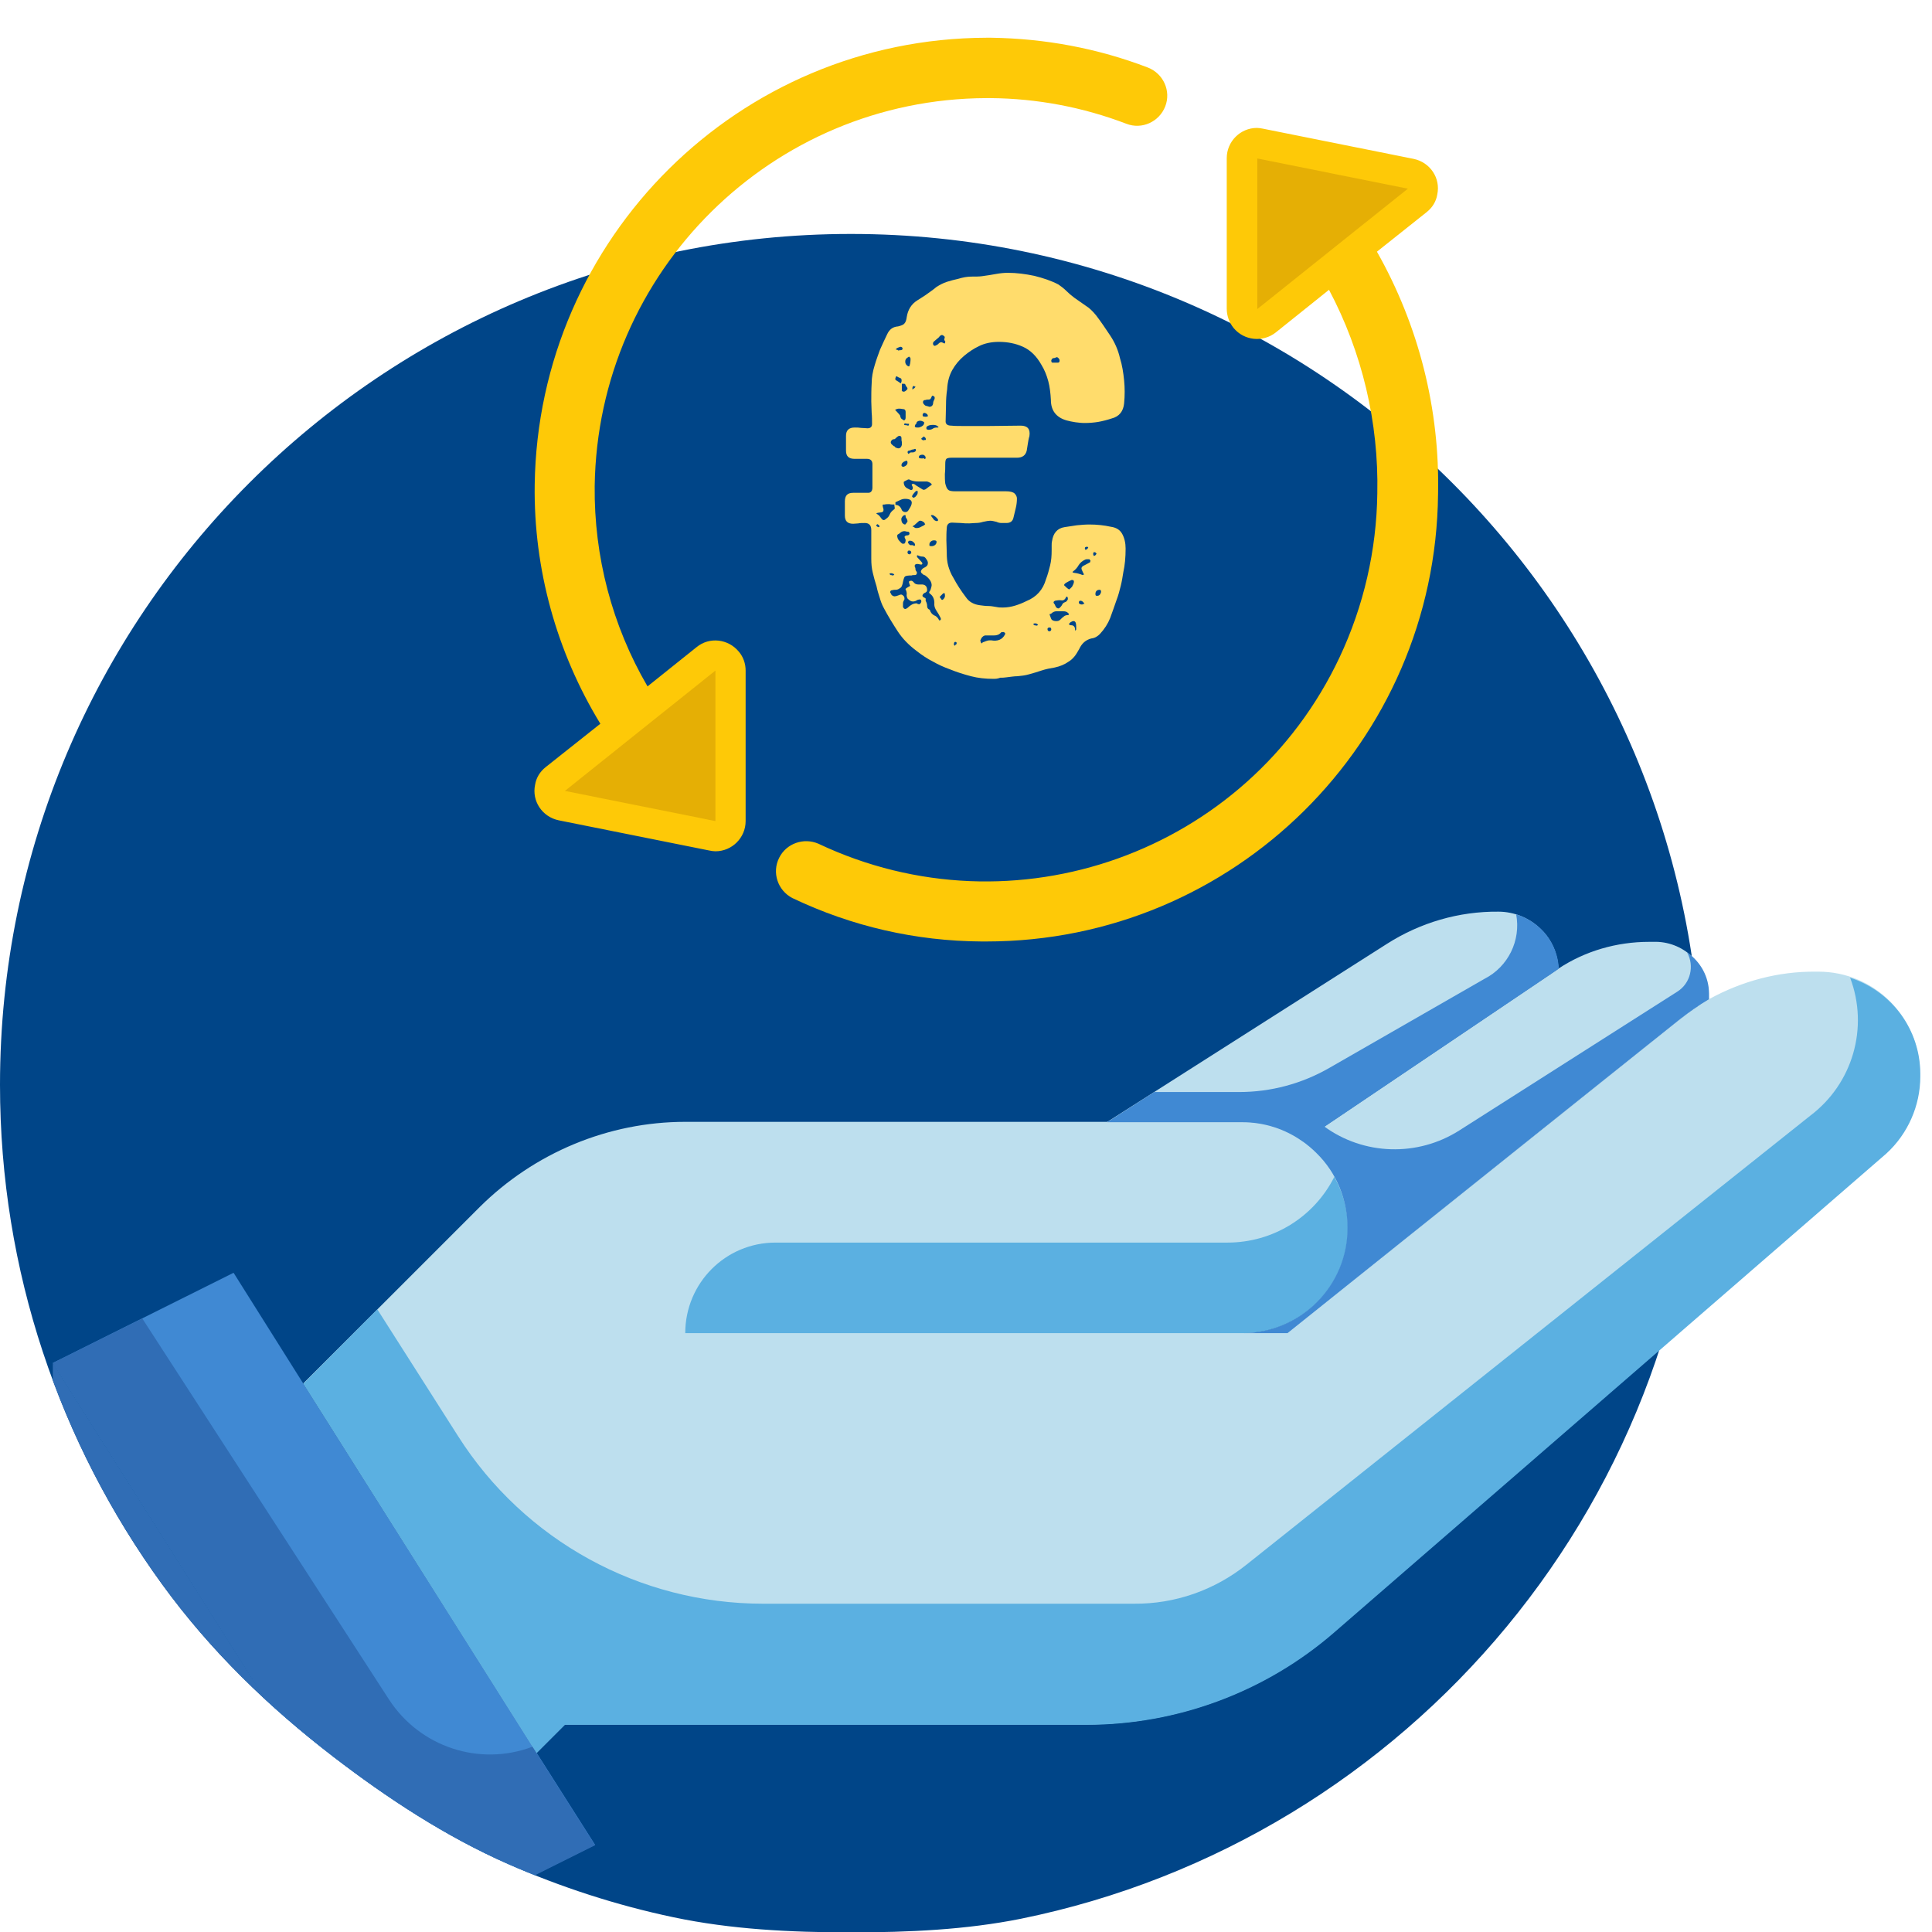
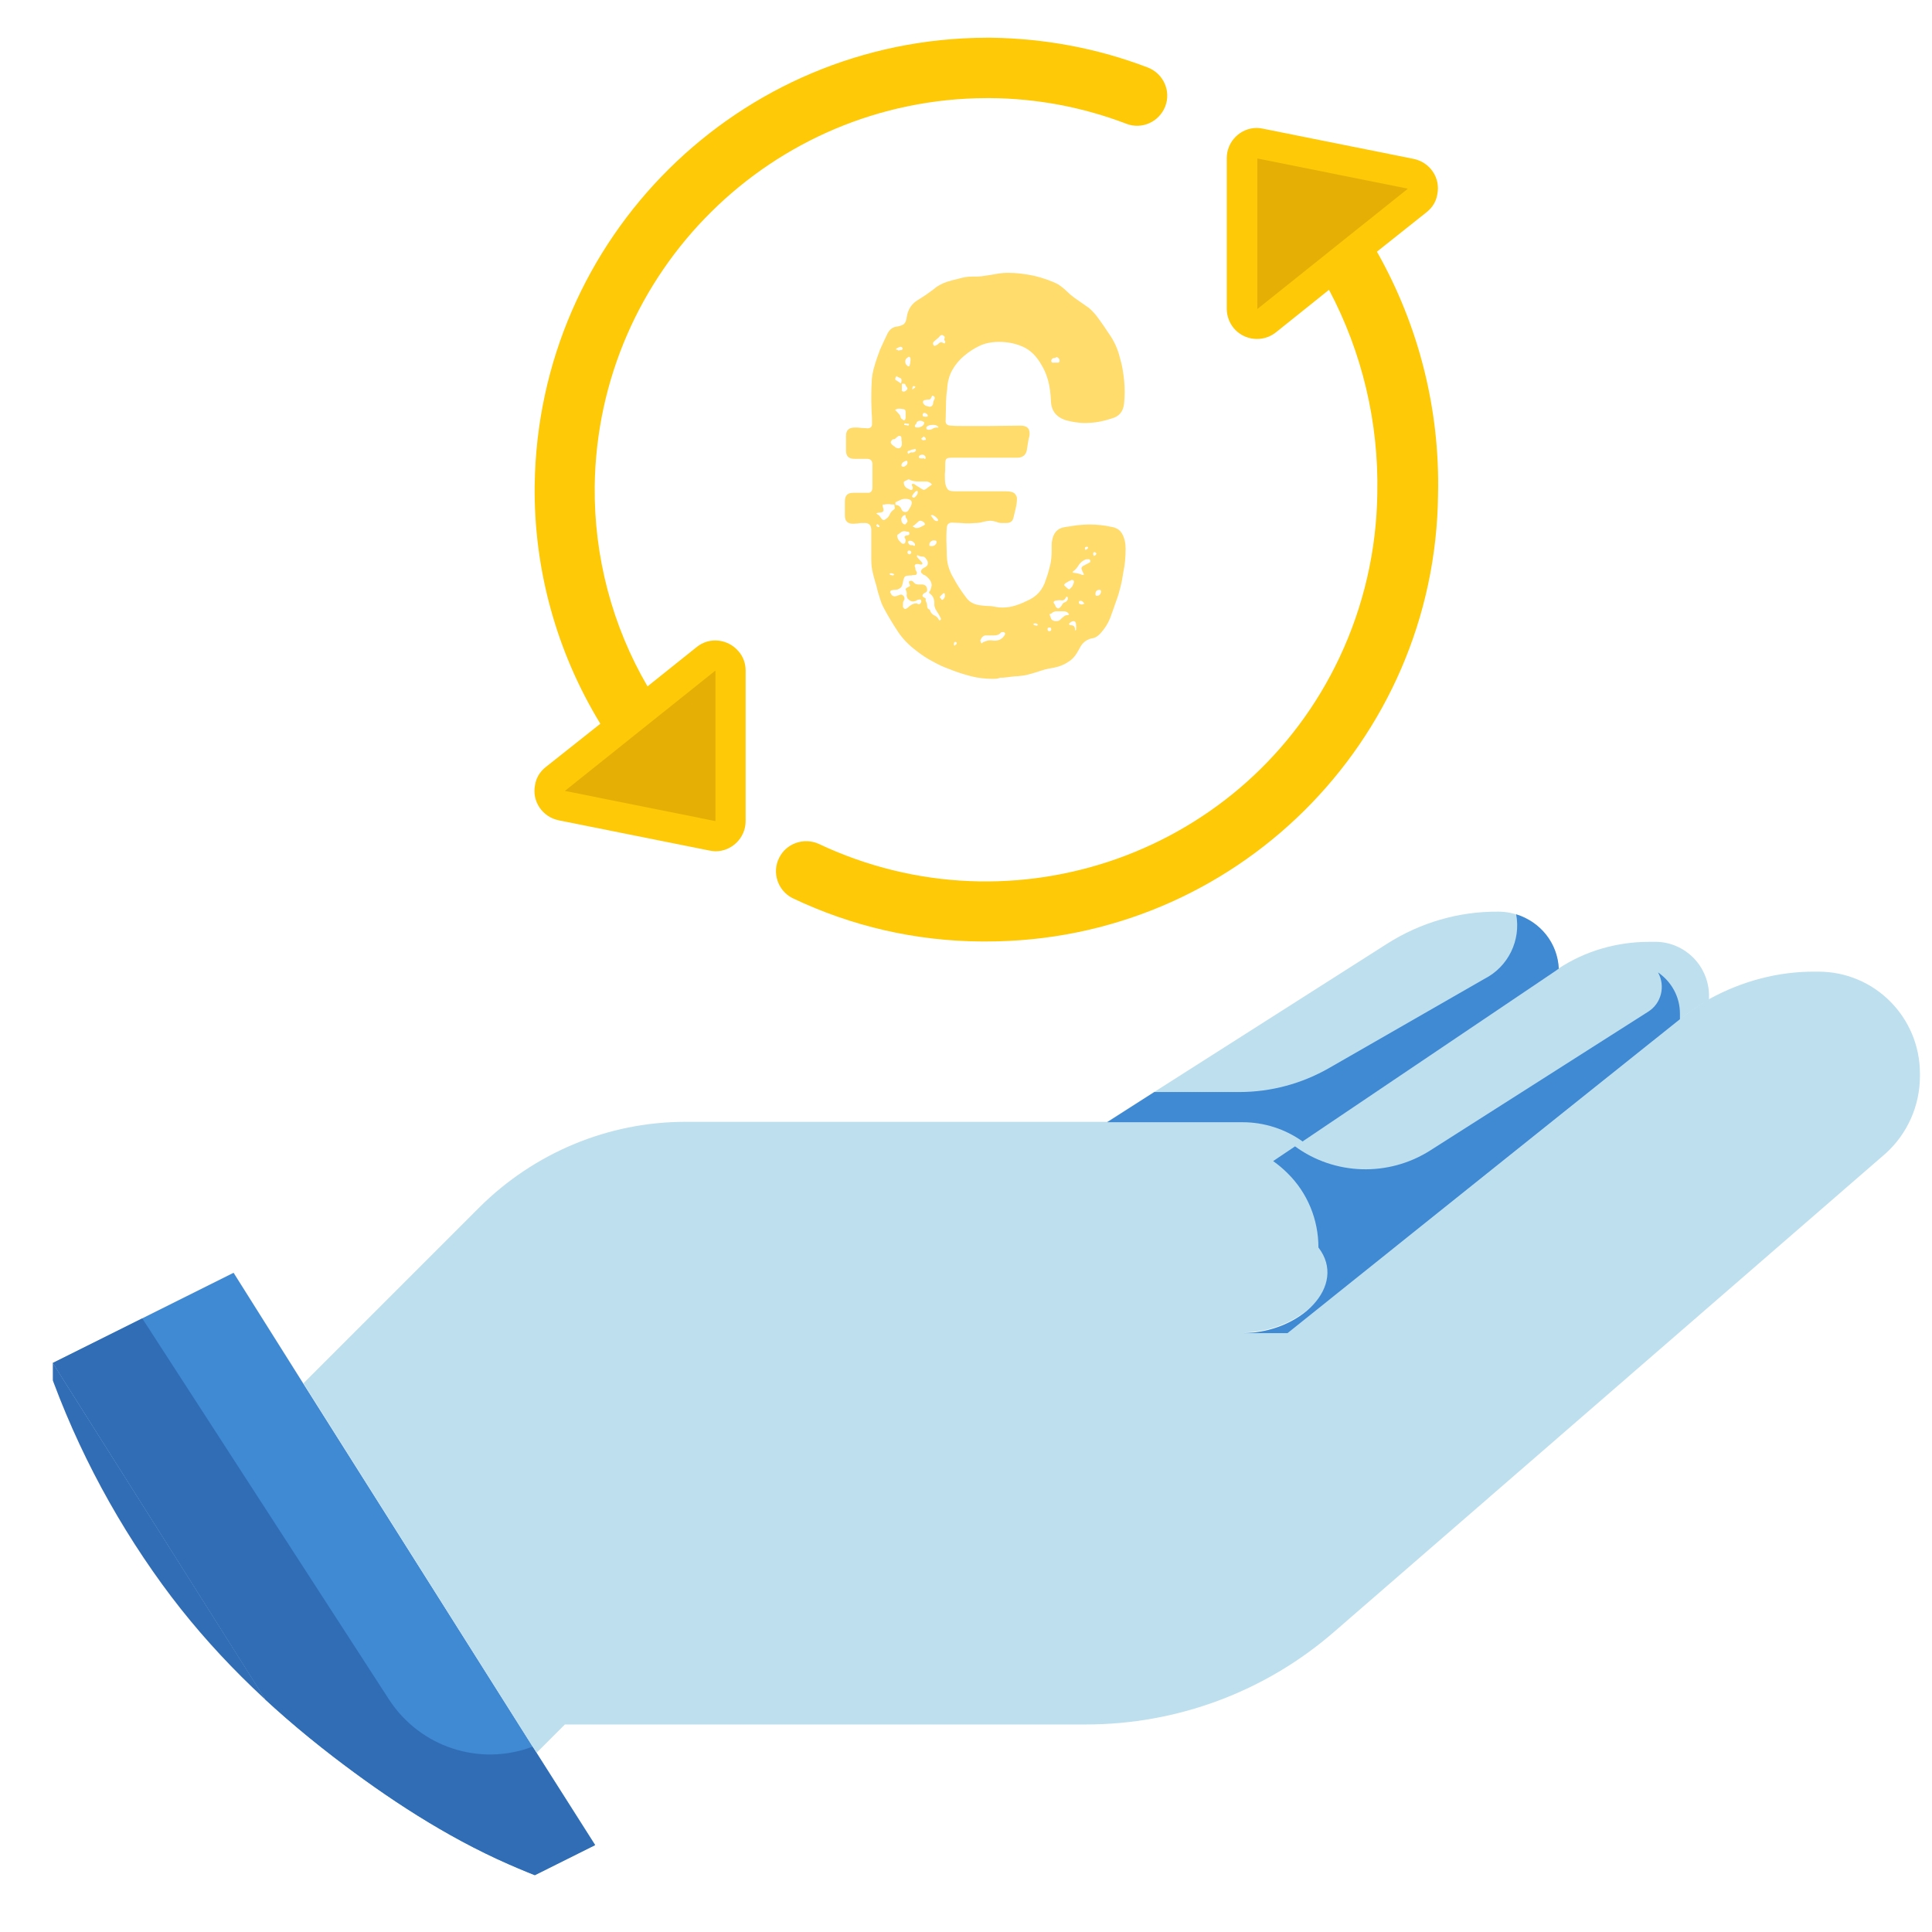
<svg xmlns="http://www.w3.org/2000/svg" xmlns:xlink="http://www.w3.org/1999/xlink" id="Calque_1" x="0px" y="0px" viewBox="0 0 512 512" style="enable-background:new 0 0 512 512;" xml:space="preserve">
  <style type="text/css"> .st0{fill:#004588;} .st1{clip-path:url(#SVGID_00000174583966463321470690000005117697259789899394_);} .st2{fill:#FEC907;} .st3{fill:#4089D3;} .st4{fill:#BDDFEE;} .st5{fill:#5BB0E1;} .st6{fill:#FEBD55;} .st7{fill:#FC9E20;} .st8{fill:#306DB5;} .st9{fill:#E5AF05;} .st10{enable-background:new ;} .st11{fill:#FFDC6C;} </style>
-   <path class="st0" d="M450.9,287.5c0,109.1-77.5,200.1-180.4,221c-14.5,2.9-29.6,3.6-45,3.6c-16.1,0-31.8-0.8-47-4s-29.9-8-43.8-14.1 c-16.6-7.3-32.1-17.5-46.3-28.4c-17.3-13.3-32.6-28.1-45.4-45.7c-27.1-37.3-43-83-43-132.4C0,162.9,100.9,62,225.5,62 S450.9,162.9,450.9,287.5z" />
  <g>
    <defs>
      <path id="SVGID_1_" d="M544,275.3c0,109.1-170.6,212.3-273.5,233.2c-14.5,2.9-29.6,3.6-45,3.6c-16.1,0-31.8-0.8-47-4 s-29.9-8-43.8-14.1c-16.6-7.3-32.1-17.5-46.3-28.4c-17.3-13.3-32.6-28.1-45.4-45.7c-27.1-37.3-43-83-43-132.4 C0,162.9,163.2-30.9,287.7-30.9S544,150.7,544,275.3z" />
    </defs>
    <clipPath id="SVGID_00000152228726511067773960000000689834329109212851_">
      <use xlink:href="#SVGID_1_" style="overflow:visible;" />
    </clipPath>
    <g id="_04-Exchange" style="clip-path:url(#SVGID_00000152228726511067773960000000689834329109212851_);">
      <path class="st2" d="M216.9,223.6c-3.9-1.7-8.5-0.1-10.4,3.7c-2,3.9-0.4,8.7,3.5,10.7c15.7,7.5,32.7,11.4,50.1,11.5h1.3 c65.6,0,119-52.8,119.7-118.5c0.5-22.5-5.1-44.7-16.2-64.3l13.2-10.5c1.5-1.2,2.5-2.8,2.8-4.7c0.9-4.3-1.9-8.5-6.3-9.4l-39.9-8 c-0.5-0.1-1.1-0.2-1.6-0.2c-4.4,0-8,3.6-8,8v39.9c0,1.8,0.6,3.6,1.8,5.1c2.8,3.4,7.8,3.9,11.2,1.2l14.1-11.3 c8.8,16.6,13.2,35.2,12.8,54c-0.2,15-3.6,29.8-10,43.4C330.6,226,268.7,248.1,216.9,223.6L216.9,223.6z M354.8,54.4l-13.6,10.9 V51.7L354.8,54.4z M144.6,203.3c-1.5,1.2-2.5,2.8-2.8,4.7c-0.9,4.3,1.9,8.5,6.3,9.4l39.9,8c0.5,0.1,1.1,0.2,1.6,0.2 c4.4,0,8-3.6,8-8v-39.9c0-1.8-0.6-3.6-1.8-5c-2.8-3.4-7.8-4-11.2-1.2l-13,10.4c-9.4-16.1-14.2-34.5-14-53.1 c0.8-56.9,47-102.6,103.8-102.8h1.1c12.3,0.1,24.5,2.4,36,6.8c4.1,1.6,8.7-0.5,10.3-4.6s-0.5-8.7-4.6-10.3 c-13.3-5.1-27.3-7.7-41.5-7.9h-1.3c-65.6,0.2-118.8,53-119.7,118.5c-0.3,22.3,5.8,44.3,17.4,63.3L144.6,203.3L144.6,203.3z M168,205.1l6.1-4.9l0.1-0.1c0.1,0,0.1-0.1,0.2-0.2l7.2-5.7v13.6L168,205.1L168,205.1z" />
      <path class="st3" d="M142.2,464.5l15.5,24.4l-47.9,23.9L14,361.2l47.9-23.9l18.5,29.4L142.2,464.5z" />
      <path class="st4" d="M413,256.6c-0.4,0.3-0.9,0.6-1.3,0.9l-66.6,44.9c-4.6-3.3-10.2-5.1-15.9-5h-35.9l74.3-47.3 c8.8-5.6,19-8.6,29.5-8.5c4.2,0,8.3,1.7,11.3,4.7C411.2,249,412.8,252.7,413,256.6L413,256.6z M329.2,353.3 c15.4,0,27.9-12.5,27.9-27.9c0-7.4-2.9-14.5-8.2-19.7c-1.2-1.2-2.5-2.2-3.8-3.2l66.6-44.9c0.4-0.3,0.9-0.6,1.3-0.9 c7.1-4.7,15.5-7.1,24-7.1h1.1c7.9-0.3,14.5,5.9,14.8,13.8v1.5c-2.7,1.6-5.3,3.3-7.7,5.3c-32.6,26-104,83.2-104,83.2L329.2,353.3 L329.2,353.3z" />
      <path class="st4" d="M445.2,270.1c2.4-1.9,5-3.7,7.7-5.3c8.7-4.8,18.4-7.4,28.3-7.3h0.7c14.9,0,26.9,12.1,26.9,27v0.7 c0,7.8-3.3,15.2-9,20.4L353.5,432.5C335.3,448.3,312,457,287.8,457H149.7l-7.5,7.5l-61.8-97.9l46.7-46.7 c14.5-14.4,34.1-22.6,54.5-22.6h147.7c5.7,0,11.2,1.7,15.9,5c1.4,1,2.6,2,3.8,3.2c5.3,5.2,8.2,12.3,8.2,19.7 c0,15.4-12.5,27.9-27.9,27.9h12C341.2,353.3,412.7,296.1,445.2,270.1L445.2,270.1z" />
-       <path class="st5" d="M181.6,353.3h147.7c15.4,0,27.9-12.5,27.9-27.9c0-4.7-1.3-9.4-3.6-13.5c-5.4,10.7-16.3,17.4-28.3,17.4H205.5 C192.3,329.3,181.6,340,181.6,353.3z" />
-       <path class="st5" d="M80.4,366.7l61.8,97.9l7.5-7.5h138.2c24.1,0,47.5-8.7,65.7-24.5l146.3-126.9c5.7-5.2,9-12.7,9-20.4v-0.7 c0-11.6-7.5-21.9-18.6-25.5c5,13.2,0.7,28.1-10.6,36.6L330.4,414.6c-8.5,6.8-19,10.5-29.9,10.4h-98.3c-32.7,0-63.2-16.7-80.8-44.4 L100,347L80.4,366.7z" />
-       <path class="st3" d="M329.2,353.3h12c0,0,71.4-57.2,104-83.2c2.4-1.9,5-3.7,7.7-5.3v-1.5c0-4.4-2.2-8.4-5.8-10.9 c2,3.6,0.9,8.2-2.6,10.4l-57.8,36.8c-11,7-25.3,6.6-35.8-1.1l-5.8,3.9c1.4,1,2.6,2,3.8,3.2c5.3,5.2,8.2,12.3,8.2,19.7 C357.2,340.7,344.7,353.3,329.2,353.3L329.2,353.3z" />
+       <path class="st3" d="M329.2,353.3h12c0,0,71.4-57.2,104-83.2v-1.5c0-4.4-2.2-8.4-5.8-10.9 c2,3.6,0.9,8.2-2.6,10.4l-57.8,36.8c-11,7-25.3,6.6-35.8-1.1l-5.8,3.9c1.4,1,2.6,2,3.8,3.2c5.3,5.2,8.2,12.3,8.2,19.7 C357.2,340.7,344.7,353.3,329.2,353.3L329.2,353.3z" />
      <path class="st3" d="M305.9,289.4l-12.5,8h35.9c5.7,0,11.3,1.8,15.9,5.1l66.6-44.9c0.4-0.3,0.9-0.6,1.3-0.9 c-0.3-6.7-4.8-12.4-11.3-14.4c1.3,6.9-2.1,13.9-8.4,17.1L352.3,283c-7.3,4.2-15.5,6.4-23.9,6.4H305.9z" />
      <path class="st6" d="M50.3,457c0-2.8-0.7-5.5-2.1-7.9L14,389.2V473h20.4C43.2,473,50.3,465.8,50.3,457z" />
      <path class="st7" d="M-43.3,512.9H14V473L-43.3,512.9z" />
      <path class="st8" d="M14,361.2v27.9L48.2,449c1.4,2.4,2.1,5.1,2.1,7.9c0,8.8-7.1,16-16,16H14v39.9h95.8L14,361.2z" />
      <path class="st8" d="M14,361.2l95.8,151.7l47.9-23.9l-15.5-24.4l-1.1-1.7c-14,5.3-29.8,0.1-38-12.5l-65.4-101L14,361.2z" />
      <path class="st9" d="M333.2,81.9V42l39.9,8L333.2,81.9z M189.6,177.7v39.9l-39.9-8L189.6,177.7L189.6,177.7z" />
    </g>
  </g>
  <g class="st10">
    <path class="st11" d="M263.2,179.9c-2,0-4-0.2-5.9-0.7c-1.9-0.5-3.8-1.1-5.5-1.8c-1.7-0.6-3.2-1.3-4.6-2.1 c-1.4-0.7-2.9-1.7-4.3-2.8c-2-1.5-3.7-3.2-5-5.2c-1.3-2-2.6-4.1-3.7-6.2c-0.5-0.9-0.8-1.8-1.1-2.8c-0.3-0.9-0.6-1.9-0.8-2.9 c-0.4-1.2-0.7-2.4-1-3.6c-0.3-1.2-0.4-2.4-0.4-3.7v-7.6c0-1.3-0.6-1.9-1.7-1.9c-0.7,0-1.3,0-1.7,0.1c-0.4,0-0.9,0.1-1.4,0.1 c-1.5,0-2.2-0.7-2.2-2.2v-3.7c0-1.6,0.7-2.3,2.2-2.3h4c0.7,0,1.1-0.5,1.1-1.4v-6.2c0-0.9-0.5-1.4-1.4-1.4h-3.3 c-1.6,0-2.3-0.7-2.3-2.2v-3.9c0-1.5,0.8-2.2,2.3-2.2c0.6,0,1.1,0,1.7,0.1c0.6,0,1.2,0.1,1.7,0.1c0.8,0,1.2-0.4,1.2-1.1 c0-1,0-2-0.1-3c0-1-0.1-2-0.1-3c0-1.6,0-3.2,0.1-4.8c0-1.6,0.3-3.2,0.8-4.8c0.4-1.4,0.9-2.7,1.4-4.1c0.6-1.3,1.2-2.7,1.9-4.1 c0.6-1.3,1.5-2,2.9-2.1c0.8-0.2,1.4-0.4,1.7-0.8c0.3-0.3,0.5-0.9,0.6-1.7c0.3-1.9,1.2-3.4,2.8-4.4c0.9-0.6,1.8-1.1,2.6-1.7 c0.8-0.6,1.6-1.1,2.4-1.8c0.9-0.6,1.9-1.1,2.8-1.4c1-0.3,2-0.6,3-0.8c1.3-0.4,2.5-0.6,3.5-0.6c1.1,0,2,0,2.8-0.1 c1.5-0.2,2.7-0.4,3.8-0.6c1.1-0.2,2.1-0.3,3.1-0.3c2.3,0,4.6,0.3,7,0.8c2.4,0.6,4.5,1.3,6.4,2.3c0.7,0.5,1.4,1,2.1,1.7 c0.6,0.6,1.3,1.2,2.1,1.8c1,0.7,2,1.4,3,2.1c1,0.6,1.9,1.5,2.8,2.6c1.3,1.7,2.5,3.5,3.7,5.3c1.2,1.8,2.1,3.8,2.6,6 c0.6,1.9,0.9,3.9,1.1,5.9c0.2,2,0.2,4,0,6.1c-0.2,2.1-1.3,3.5-3.3,4c-1.2,0.4-2.4,0.7-3.5,0.9c-1.2,0.2-2.4,0.3-3.7,0.3 c-0.8,0-1.6-0.1-2.4-0.2c-0.8-0.1-1.6-0.3-2.4-0.5c-2.7-0.8-4.1-2.6-4.1-5.4c-0.1-1.8-0.3-3.5-0.7-5c-0.4-1.5-1-3-1.8-4.3 c-1.3-2.3-2.9-3.9-4.9-4.8c-2-0.9-4.1-1.3-6.4-1.3c-2,0-3.8,0.4-5.2,1.1c-1.5,0.7-2.8,1.6-4,2.6c-1.3,1.1-2.3,2.3-3.1,3.7 c-0.8,1.4-1.3,3.1-1.4,5.2c-0.2,1.3-0.3,2.7-0.3,4.2c0,1.5-0.1,3-0.1,4.3c0,0.7,0.5,1.1,1.5,1.1c0.8,0.1,2.2,0.1,4.1,0.1 c1.9,0,3.7,0,5.5,0l8.8-0.1c1.8,0,2.6,0.9,2.3,2.8c-0.2,0.6-0.3,1.3-0.4,1.9c-0.1,0.6-0.2,1.2-0.3,1.9c-0.3,1.3-1.2,1.9-2.6,1.9 h-17.3c-0.7,0-1.2,0.1-1.4,0.3c-0.2,0.2-0.3,0.6-0.3,1.4c0,0.9,0,1.8-0.1,2.6c0,0.8,0,1.7,0.1,2.5c0.2,0.8,0.4,1.4,0.8,1.7 c0.3,0.3,0.9,0.4,1.9,0.4h13.4c1.1,0,1.9,0.2,2.3,0.6s0.6,0.9,0.6,1.3c0,0.8-0.1,1.7-0.3,2.5c-0.2,0.8-0.4,1.7-0.6,2.5 c-0.2,1-0.8,1.5-1.9,1.5c-0.5,0-0.9,0-1.3,0s-0.9-0.1-1.3-0.3c-0.7-0.2-1.3-0.3-1.7-0.3c-0.4,0-1,0.1-1.9,0.3 c-0.6,0.2-1.3,0.3-1.9,0.3c-0.6,0-1.2,0.1-1.7,0.1c-0.7,0-1.5,0-2.3-0.1c-0.8,0-1.6-0.1-2.3-0.1c-0.9,0-1.4,0.5-1.4,1.5 c-0.1,1.1-0.1,2.2-0.1,3.2c0,1,0.1,2.1,0.1,3.3c0,1.3,0.1,2.4,0.4,3.5c0.3,1,0.7,2.1,1.4,3.2c0.9,1.7,2,3.4,3.3,5.1 c0.8,1.2,2.1,1.9,3.7,2.1c0.7,0.1,1.5,0.2,2.3,0.2c0.8,0,1.5,0.2,2.3,0.3c0.4,0.1,0.9,0.1,1.5,0.1c1.1,0,2.2-0.2,3.2-0.5 c1-0.3,2-0.7,3-1.2c2.7-1.1,4.4-3,5.2-5.8c0.5-1.3,0.8-2.5,1.1-3.7c0.3-1.2,0.4-2.5,0.4-4c0-0.5,0-0.9,0-1.2c0-0.4,0-0.8,0.1-1.2 c0.3-2.1,1.4-3.4,3.3-3.7c1.1-0.2,2.2-0.3,3.3-0.5c1.1-0.1,2.2-0.2,3.3-0.2c2,0,3.9,0.2,5.7,0.6c1.4,0.2,2.4,0.8,3,1.9 c0.6,1.1,0.9,2.4,0.9,3.9c0,2.3-0.2,4.4-0.6,6.2c-0.2,1.3-0.4,2.5-0.7,3.7c-0.3,1.2-0.6,2.4-1.1,3.7c-0.6,1.7-1.1,3.2-1.7,4.8 c-0.6,1.5-1.5,2.9-2.7,4.2c-0.6,0.6-1.3,1.1-2.3,1.2c-1.5,0.4-2.5,1.3-3.2,2.8c-0.4,0.7-0.8,1.4-1.2,1.9c-0.5,0.6-1,1.1-1.7,1.5 c-1,0.7-2.2,1.2-3.6,1.5c-1.2,0.2-2.3,0.4-3.5,0.8s-2.2,0.7-3.3,1c-1,0.3-2,0.4-3,0.5c-1,0-2,0.2-3,0.3c-0.6,0.1-1.1,0.1-1.6,0.1 C264.3,179.9,263.8,179.9,263.2,179.9z M232.7,139.7c0.1,0,0.2,0,0.3-0.1h0.1c0-0.3-0.2-0.5-0.6-0.7l-0.3,0.3 C232.2,139.4,232.4,139.5,232.7,139.7z M234.8,137.5c0.5-0.3,0.8-0.7,1-1.2c0.2-0.5,0.6-0.9,1-1.2c0.3-0.2,0.4-0.4,0.3-0.6 c0-0.2-0.1-0.5-0.1-0.8c-0.5,0-0.9,0-1.3-0.1c-0.4,0-0.9,0-1.3,0.1c-0.3,0-0.4,0-0.5,0.1c0,0.1,0,0.4,0.2,1c0.1,0.4,0,0.6-0.1,0.8 c-0.2,0.1-0.4,0.2-0.6,0.2c-1,0.1-1.4,0.2-1,0.4c0.3,0.2,0.6,0.4,0.8,0.7l0.3,0.4C233.9,137.9,234.3,138,234.8,137.5z M249.2,164.3 c0.2-0.1,0.2-0.3,0-0.7c-0.3-0.6-0.6-1.1-1-1.7c-0.4-0.6-0.6-1.2-0.6-1.7c0.1-1.3-0.3-2.3-1.2-2.9c-0.2-0.2-0.2-0.3-0.1-0.5 c0.1-0.1,0.2-0.3,0.3-0.5c0.2-0.6,0.3-1,0.3-1.2c0-0.9-0.6-1.8-1.7-2.6c-0.5-0.2-0.7-0.3-0.7-0.4c-0.6-0.4-0.6-0.8,0-1.4 c0.1-0.1,0.3-0.2,0.7-0.4c0.5-0.3,0.7-0.6,0.7-1.1c0-0.3-0.1-0.6-0.4-1c-0.3-0.5-0.6-0.7-1-0.7c-0.4,0-0.8-0.1-1.2-0.3 c-0.2-0.1-0.3,0-0.3,0.1c0,0.2,0,0.3,0.1,0.4l1.1,1.2c0.3,0.3,0.3,0.5,0.1,0.7h-0.4c-1-0.3-1.5-0.1-1.5,0.4c0,0.1,0,0.2,0.1,0.3 c0,0.1,0.1,0.2,0.1,0.4c0,0.2,0,0.3,0.1,0.5c0.1,0.1,0.2,0.3,0.3,0.5c0,0.5-0.2,0.7-0.6,0.7c-0.4,0-0.6,0-0.8,0.1 c-1,0-1.6,0.1-1.8,0.3c-0.2,0.2-0.4,0.8-0.6,1.9c-0.1,0.4-0.2,0.6-0.3,0.8s-0.3,0.3-0.6,0.5c-0.3,0.2-0.6,0.3-0.9,0.3 c-0.3,0-0.6,0-0.9,0.1c-0.4,0-0.6,0.2-0.6,0.6c0.1,0.1,0.2,0.3,0.4,0.7c0.4,0.3,0.7,0.4,1,0.3c0.3,0,0.6-0.2,1-0.3 c0.4-0.2,0.7-0.2,1,0.1c0.3,0.2,0.4,0.5,0.4,0.9v0.1c-0.1,0.2-0.2,0.4-0.3,0.6c-0.1,0.2-0.1,0.5-0.1,0.8v0.3v0.3 c0,0.1,0,0.2,0.1,0.2c0,0,0.1,0.1,0.1,0.2c0.3,0.3,0.6,0.2,1-0.1c0.8-0.8,1.6-1.2,2.3-1.2c0.2,0,0.3,0,0.3,0.1c0,0,0.2,0.1,0.3,0.1 c0.2,0.1,0.4,0,0.6-0.3c0.2-0.3,0.2-0.5,0.1-0.7c-0.1-0.3-0.4-0.3-1-0.1c-0.4,0.3-0.8,0.4-1.2,0.4c-0.5,0-0.9-0.3-1.4-0.8 c-0.2-0.4-0.3-0.8-0.2-1.2c0-0.4-0.1-0.8-0.3-1.2c-0.1-0.1,0-0.2,0.3-0.4c0.3-0.2,0.5-0.3,0.7-0.4l0.1-0.1c0.1,0,0.1,0,0.1-0.1 c-0.1-0.2-0.2-0.4-0.3-0.8c-0.1-0.3,0.1-0.5,0.6-0.5c0.2,0,0.5,0.2,0.8,0.6c0.3,0.3,0.7,0.4,1.2,0.4h1c0.8,0.1,1.2,0.6,1.2,1.5 c0,0.4-0.3,0.6-0.8,0.8c-0.6,0.5-0.6,0.9,0.1,1.2c0.3,0.1,0.4,0.3,0.3,0.5c0,0.2,0,0.4,0.1,0.5c0.2,0.4,0.3,0.8,0.3,1.2 c0,0.5,0.2,0.8,0.7,1c0.2,0.7,0.6,1.2,1.2,1.5c0.6,0.2,1,0.7,1.3,1.3C248.9,164.4,249.1,164.5,249.2,164.3z M236,152.4 c0.2,0,0.3,0,0.5,0.1c0.1,0,0.3,0,0.5-0.2l-0.3-0.3c-0.2,0-0.3,0-0.5-0.1c-0.1,0-0.3,0-0.5,0.2l0.1,0.1L236,152.4z M237.6,118.7 c0.7,0.3,1.2,0,1.4-0.8v-0.8c-0.1-0.3-0.1-0.6-0.1-1c0-0.4-0.2-0.6-0.6-0.6c-0.2,0-0.6,0.3-1.1,0.8c-0.1,0.1-0.2,0.1-0.3,0.1 c-0.1,0-0.2,0-0.4,0.1c-0.6,0.5-0.6,1,0.1,1.5c0.2,0.2,0.3,0.3,0.5,0.3C237.2,118.6,237.4,118.6,237.6,118.7z M238.8,101.6 c0-0.2,0-0.3,0.1-0.4c0.1-0.6,0-0.9-0.3-1c-0.3-0.1-0.7-0.3-1-0.5l-0.1,0.1c-0.1,0-0.1,0-0.1,0.1c-0.2,0.5-0.2,0.8,0.1,0.9 c0.2,0.1,0.5,0.3,0.8,0.5C238.2,101.3,238.4,101.4,238.8,101.6z M239.6,111.4c0.3-0.1,0.4-0.4,0.4-0.8v-1.4c0-0.6-0.3-0.8-0.8-0.8 c-0.4-0.1-0.7-0.1-1-0.1c-0.3,0-0.6,0.1-1,0.3c0.6,0.6,0.9,1,1.1,1.2c0.2,0.2,0.3,0.4,0.3,0.6c0,0.2,0.2,0.4,0.3,0.6 C239.3,111.2,239.4,111.4,239.6,111.4z M239.9,135.7c0.3,0,0.6-0.1,0.8-0.4c0.4-0.6,0.6-1,0.7-1.2c0.6-1.3,0-1.9-1.5-1.9 c-0.5,0-0.9,0.1-1.3,0.3c-0.4,0.2-0.9,0.4-1.3,0.6v0.7c0.8,0,1.4,0.5,1.7,1.4C239.2,135.5,239.5,135.7,239.9,135.7z M238.1,92.9 c0.2-0.1,0.4-0.1,0.6-0.1c0.2,0,0.4-0.1,0.5-0.3c0-0.4-0.2-0.6-0.6-0.6c-0.6,0.2-1.1,0.4-1.2,0.7c0.2,0.1,0.3,0.1,0.4,0.1 C237.9,92.8,238,92.8,238.1,92.9z M239.2,144.1c0.5,0,0.7-0.1,0.7-0.4c0.2-0.5,0.1-0.8-0.1-1.1c-0.2-0.4,0-0.6,0.4-0.7 c0.6,0,0.9-0.2,0.8-0.7c-0.1-0.2-0.2-0.3-0.4-0.3c-0.2,0-0.4,0-0.6-0.1c-0.4-0.1-0.7,0-1,0.1c-0.3,0.2-0.6,0.4-0.8,0.6 c-0.4,0.1-0.5,0.4-0.4,0.8c0.1,0.5,0.3,0.8,0.6,1.1S238.9,144,239.2,144.1z M239.9,139c0.3-0.3,0.5-0.6,0.6-0.8 c0-0.3-0.1-0.6-0.4-1c-0.1-0.1-0.1-0.3-0.1-0.5c0-0.2-0.1-0.3-0.5-0.1c-0.2,0.1-0.4,0.3-0.6,0.7c-0.1,0.4,0,0.7,0.1,1.1 C239.3,138.8,239.5,139,239.9,139z M239.4,103.8c0.3,0,0.5-0.1,0.7-0.3c0.4-0.3,0.5-0.5,0.3-0.8c-0.2-0.2-0.3-0.4-0.4-0.6 c-0.1-0.3-0.2-0.4-0.4-0.4c-0.2,0-0.4,0-0.6,0v1c0,0.2,0,0.4,0,0.6C238.9,103.6,239.1,103.7,239.4,103.8z M239.5,123.7 c0.6-0.2,1-0.6,1-1.1c0-0.5-0.2-0.6-0.6-0.4c-0.6,0.2-1,0.6-1,1.1C238.9,123.6,239.1,123.7,239.5,123.7z M240.3,112.7 c0.4,0.2,0.6,0.1,0.6-0.3c0-0.1-0.1-0.1-0.3-0.1c-0.1,0-0.2,0-0.3,0c-0.5-0.2-0.7-0.1-0.7,0.3C239.7,112.6,239.9,112.7,240.3,112.7 z M244.7,129.8c0.3,0,0.6-0.1,0.8-0.3c0.3-0.2,0.6-0.5,1.1-0.8c0.3-0.2,0.4-0.3,0.3-0.4c-0.1-0.1-0.2-0.2-0.3-0.3 c-0.2-0.1-0.4-0.2-0.6-0.3c-0.2-0.1-0.4-0.1-0.6-0.1c-0.7,0-1.4,0-2.1,0s-1.4-0.1-2.1-0.4c-0.2-0.2-0.5-0.2-0.8,0 c-0.2,0.1-0.4,0.2-0.6,0.3c-0.2,0.1-0.3,0.2-0.3,0.3c0,0.8,0.4,1.4,1.1,1.7c0.2,0.1,0.4,0.2,0.6,0.3c0.2,0.1,0.4,0.1,0.6-0.1 c0.1-0.1,0.1-0.3,0.1-0.6c-0.2-0.4-0.3-0.6-0.3-0.7c0.3-0.3,0.6-0.2,1,0.1l0.1,0.1C244,129.4,244.6,129.8,244.7,129.8z M240.9,97.1 c0.1,0,0.2-0.3,0.3-0.8c0.1-0.5,0.1-0.9,0.1-1.2V95c-0.2-0.5-0.4-0.6-0.7-0.3c-0.5,0.3-0.7,0.6-0.7,1.1c0,0.4,0.1,0.7,0.4,1 C240.5,97,240.7,97.1,240.9,97.1z M240.6,120.1c0.1,0.2,0.2,0.2,0.3,0.1c0.1-0.1,0.2-0.2,0.4-0.3c0.5,0,0.8,0,1-0.1 c0.4-0.2,0.5-0.4,0.4-0.6c0-0.3-0.2-0.3-0.6-0.1c-0.3,0-0.6,0.1-1,0.3C240.6,119.4,240.4,119.7,240.6,120.1z M242.3,144.7l0.1-0.1 l0.1-0.1c0-0.3-0.1-0.6-0.4-0.8c-0.3-0.3-0.6-0.4-0.8-0.4h-0.4c-0.2,0.2-0.3,0.3-0.3,0.4c0.2,0.5,0.4,0.7,0.8,0.8 C241.7,144.4,242,144.5,242.3,144.7z M241.1,146.9c0.3-0.2,0.4-0.3,0.4-0.4c0-0.4-0.2-0.6-0.6-0.6c-0.3,0-0.4,0.2-0.4,0.6 C240.6,146.8,240.8,146.9,241.1,146.9z M242.1,103c0.2-0.1,0.3-0.2,0.3-0.2c0,0,0.1-0.2,0.3-0.3c-0.2,0-0.3,0-0.3-0.1 c0,0-0.1-0.1-0.2-0.1c-0.3,0-0.4,0.2-0.4,0.6C241.7,103.2,241.8,103.3,242.1,103z M242,131.9c0.3,0,0.6-0.2,0.8-0.5 c0.3-0.3,0.4-0.6,0.4-0.9s0-0.4-0.1-0.4c-0.2-0.1-0.5,0.1-0.8,0.5c-0.4,0.4-0.6,0.8-0.6,1l0.1,0.1L242,131.9z M242.5,139.9 c0.5,0.1,0.9,0,1.2-0.1c0.4-0.2,0.8-0.4,1.2-0.6l0.3-0.3c-0.1-0.1-0.2-0.2-0.2-0.3c0-0.1-0.2-0.2-0.3-0.3c-0.6-0.4-1-0.4-1.3-0.1 c-0.3,0.3-0.7,0.6-1,0.9l-0.6,0.4C242.1,139.6,242.3,139.7,242.5,139.9z M243.1,113.3c0.3,0,0.5,0,0.7-0.1c0.6-0.2,1-0.5,1.1-1 c0-0.3,0-0.4-0.1-0.4c-0.7-0.4-1.3-0.4-1.8,0c-0.1,0.1-0.1,0.2-0.1,0.3c0,0.1-0.1,0.2-0.3,0.4C242.3,113,242.4,113.3,243.1,113.3z M244.5,121.5c0.1-0.1,0.3-0.1,0.5,0.1c0.2,0.1,0.3,0,0.3-0.5c-0.2-0.4-0.5-0.6-0.8-0.6c-0.6,0-1,0.2-1,0.7 C243.5,121.4,243.8,121.5,244.5,121.5z M244.6,116.7c0.2-0.1,0.4-0.1,0.6-0.1c0.2,0,0.2-0.1,0.1-0.5c-0.1-0.1-0.2-0.2-0.3-0.3 c-0.1-0.1-0.2-0.2-0.2-0.1c-0.2,0.1-0.4,0.3-0.7,0.6L244.6,116.7z M246.3,107.8c0.6,0,1-0.4,1-1.1c0-0.2,0.1-0.4,0.2-0.6 c0.1-0.2,0.2-0.4,0.2-0.6c0-0.2,0-0.3-0.1-0.4c-0.4-0.3-0.6-0.3-0.7,0c-0.1,0.3-0.2,0.5-0.4,0.7c-0.2,0.1-0.4,0.1-0.6,0.1 c-0.2,0-0.4,0-0.6,0.1c-0.5,0-0.7,0.2-0.7,0.6c0,0.2,0.1,0.4,0.4,0.7c0.2,0.2,0.4,0.3,0.7,0.3C245.8,107.7,246.1,107.7,246.3,107.8 z M244.9,110.4c0.5,0.1,0.8,0,1-0.1c0-0.4-0.2-0.6-0.6-0.8c-0.5-0.2-0.7,0-0.8,0.4C244.5,110.3,244.6,110.4,244.9,110.4z M247.2,113.6c0.3-0.2,0.6-0.3,1.1-0.3h0.1c0.2,0,0.3,0,0.3-0.1c0-0.1-0.1-0.2-0.3-0.3c-0.2-0.2-0.6-0.3-1.2-0.3 c-0.8,0-1.4,0.2-1.7,0.6c0,0.3,0,0.5,0.1,0.6h0.1l0.3,0.1C246.6,113.9,246.9,113.8,247.2,113.6z M246.5,144.7 c0.5,0.1,0.9,0,1.2-0.2c0.3-0.2,0.5-0.5,0.5-0.9c0-0.3-0.2-0.4-0.7-0.4c-0.3,0-0.6,0.1-0.8,0.3c-0.3,0.2-0.4,0.5-0.4,0.8v0.1 C246.3,144.6,246.3,144.7,246.5,144.7z M248.2,138.1c0.3,0,0.4-0.1,0.4-0.3c0-0.2-0.2-0.4-0.6-0.8c-0.4-0.3-0.7-0.5-0.9-0.5 c-0.4,0-0.5,0.1-0.3,0.3c0.2,0.3,0.4,0.5,0.6,0.8C247.5,137.8,247.8,138,248.2,138.1z M247.4,91.5c0.2,0.2,0.4,0.2,0.7,0 c0.3-0.1,0.5-0.3,0.7-0.5c0.2-0.2,0.4-0.3,0.7-0.3c0.1,0,0.3,0.1,0.7,0.3c0.2,0.1,0.3-0.1,0.3-0.6c-0.3-0.2-0.3-0.4-0.2-0.7 s0.1-0.5-0.1-0.6c-0.5-0.5-0.9-0.4-1.4,0.3c-0.4,0.3-0.8,0.7-1.4,1.2C247.2,90.9,247.2,91.2,247.4,91.5z M250,158.8 c0.4-0.4,0.5-0.8,0.4-1.2c0-0.2,0-0.3-0.1-0.4h-0.1c-0.1,0-0.2,0-0.3,0.1l-0.8,0.8c-0.1,0.1,0,0.3,0.3,0.6 C249.5,159,249.7,159.1,250,158.8z M253.2,170.9c0.2-0.1,0.3-0.2,0.3-0.3c0-0.1,0-0.2,0.1-0.3c-0.1,0-0.2,0-0.2-0.1 c0,0-0.1-0.1-0.2-0.1c-0.3,0-0.4,0.2-0.4,0.6c0,0.2,0,0.3,0.1,0.3C253,171.2,253.1,171.1,253.2,170.9z M259.9,170.2 c0.2,0.3,0.3,0.4,0.3,0.3c0-0.1,0.2-0.2,0.3-0.3c0.3-0.1,0.6-0.2,0.8-0.3c0.3-0.1,0.6-0.2,1-0.2h0.4c1.7,0.3,2.9-0.2,3.6-1.5 c0.2-0.3,0.1-0.5-0.3-0.7c-0.4,0-0.6,0-0.7,0.1c-0.5,0.6-1.1,0.8-1.9,0.8H261c-0.6,0.2-0.9,0.6-1.1,1.1c-0.1,0.1-0.1,0.2-0.1,0.3 C259.9,170,259.9,170.1,259.9,170.2z M274.1,165.7c0.2,0,0.3,0,0.5,0.1c0.1,0,0.3,0,0.5-0.2l-0.3-0.3c-0.5-0.2-0.8-0.1-1,0.1 l0.1,0.1L274.1,165.7z M278,167.3c0.3,0,0.5-0.1,0.6-0.4c0-0.4-0.1-0.6-0.4-0.6c-0.4,0-0.6,0.1-0.6,0.4 C277.6,167,277.7,167.2,278,167.3z M279.9,164.6c0.5,0,0.8-0.1,1.1-0.4s0.6-0.6,0.9-0.8c0.3-0.3,0.7-0.4,1.2-0.4l0.1-0.1l0.1-0.1 c0-0.1-0.1-0.2-0.3-0.4c-0.3-0.3-0.7-0.4-1.2-0.4h-0.6c-0.5,0-0.9,0-1.3,0c-0.4,0-0.9,0.2-1.3,0.6c-0.1,0.1-0.2,0.1-0.3,0.1 c-0.1,0-0.2,0.1-0.1,0.3c0.2,0.5,0.3,0.9,0.5,1.2C278.9,164.4,279.3,164.6,279.9,164.6z M279.7,96.1c0.2,0,0.4,0,0.7,0 s0.4-0.2,0.4-0.6c0-0.2-0.1-0.4-0.3-0.6c-0.2-0.2-0.4-0.3-0.6-0.2c-0.2,0.1-0.4,0.2-0.7,0.2c-0.3,0-0.5,0.3-0.6,0.6 c0,0.4,0.1,0.6,0.3,0.6C279.3,96.1,279.5,96.1,279.7,96.1z M280.1,161.1c0.3,0.2,0.5,0.2,0.8-0.1c0.2-0.2,0.4-0.4,0.5-0.6 c0.2-0.5,0.5-0.7,0.8-0.8c0.4-0.1,0.6-0.4,0.8-0.8c0-0.2,0-0.4-0.1-0.6l-0.3-0.1c-0.3,0.7-0.7,1.1-1.3,1c-0.6-0.1-1.2,0-1.7,0.1 c-0.4,0.2-0.5,0.4-0.3,0.7c0.2,0.2,0.3,0.4,0.4,0.7C279.8,160.8,279.9,161,280.1,161.1z M283.3,156.2c0.1,0,0.2-0.1,0.3-0.2 c0.1-0.1,0.3-0.3,0.5-0.5c0.1-0.2,0.2-0.4,0.3-0.6c0.1-0.2,0.2-0.5,0.2-0.8c0-0.3-0.2-0.4-0.6-0.4c-0.5,0.2-0.9,0.4-1.4,0.7 c-0.5,0.3-0.6,0.5-0.6,0.7C282.4,155.5,282.8,155.9,283.3,156.2z M284.9,167.2c0.2-0.2,0.3-0.3,0.3-0.4V166c0-0.9-0.2-1.4-0.7-1.4 c-0.2,0-0.5,0.1-0.8,0.3l-0.4,0.4c0,0.3,0.2,0.4,0.6,0.4c0.6,0,1,0.4,1,1.1c0,0.1,0,0.2,0.1,0.2C284.9,167,284.9,167.1,284.9,167.2 z M286.9,152.4l0.1-0.1h0.3l-0.3-0.6c-0.3-0.6-0.4-0.9-0.4-1.1c0-0.3,0.3-0.6,0.8-0.8l1.5-0.8v-0.1l0.1-0.3l-0.3-0.4 c-0.6,0-0.9,0-1.1,0.1c-0.7,0.3-1.3,0.8-1.7,1.4c-0.4,0.7-0.9,1.3-1.5,1.7c-0.2,0.2-0.2,0.3-0.1,0.3c0.1,0,0.2,0.1,0.3,0.1 C285.5,151.9,286.2,152.1,286.9,152.4z M286.7,160.2c0.1,0,0.2,0,0.3-0.1c0.1,0,0.2-0.1,0.4-0.1c-0.4-0.6-0.7-0.8-1.1-0.8 c-0.3,0-0.4,0.2-0.4,0.6C286,160,286.3,160.2,286.7,160.2z M287.7,145.7c0.4-0.1,0.6-0.3,0.7-0.7l-0.3-0.1c-0.4,0-0.6,0.1-0.6,0.4 c0,0.1,0,0.2,0.1,0.3V145.7z M289.9,147.3c0.3,0,0.5-0.2,0.7-0.6l-0.3-0.3c-0.4-0.2-0.6,0-0.6,0.4c0,0.1,0,0.2,0.1,0.3V147.3z M290.7,157.9c0.6,0,0.9-0.3,1.1-1c0-0.4-0.1-0.6-0.4-0.6c-0.7,0-1.1,0.4-1.1,1.1C290.3,157.8,290.4,157.9,290.7,157.9z" />
  </g>
</svg>